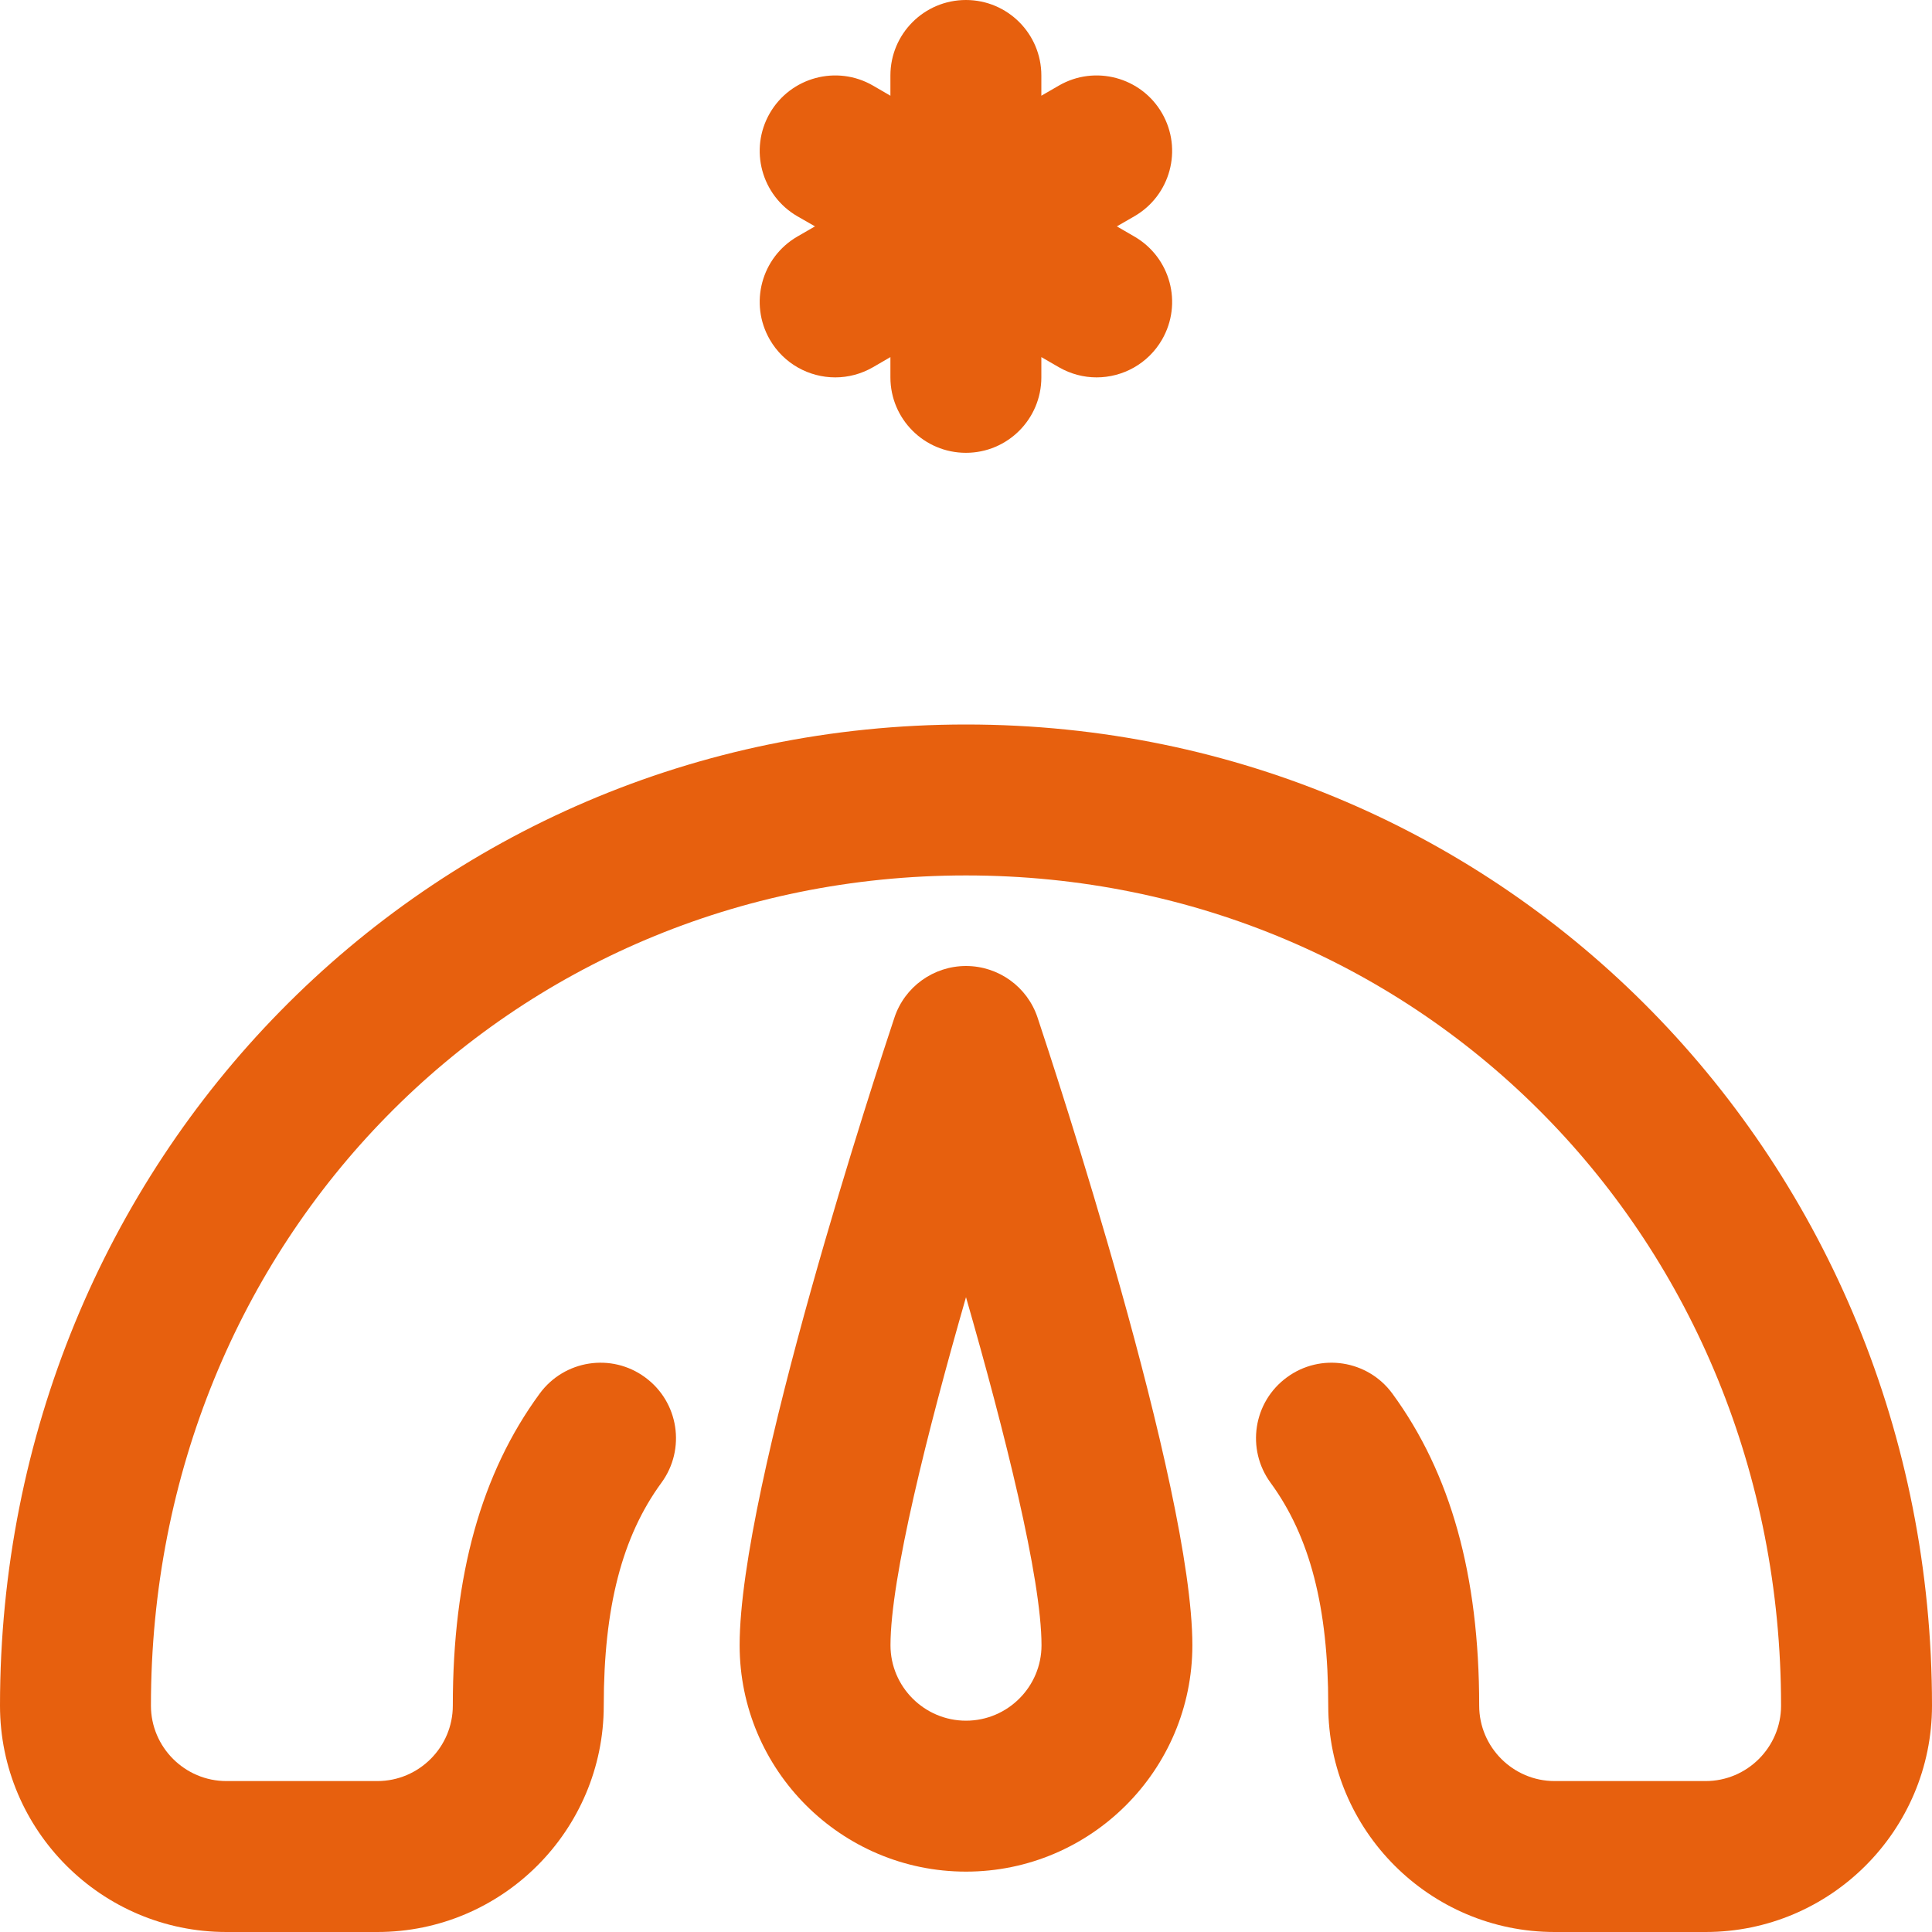
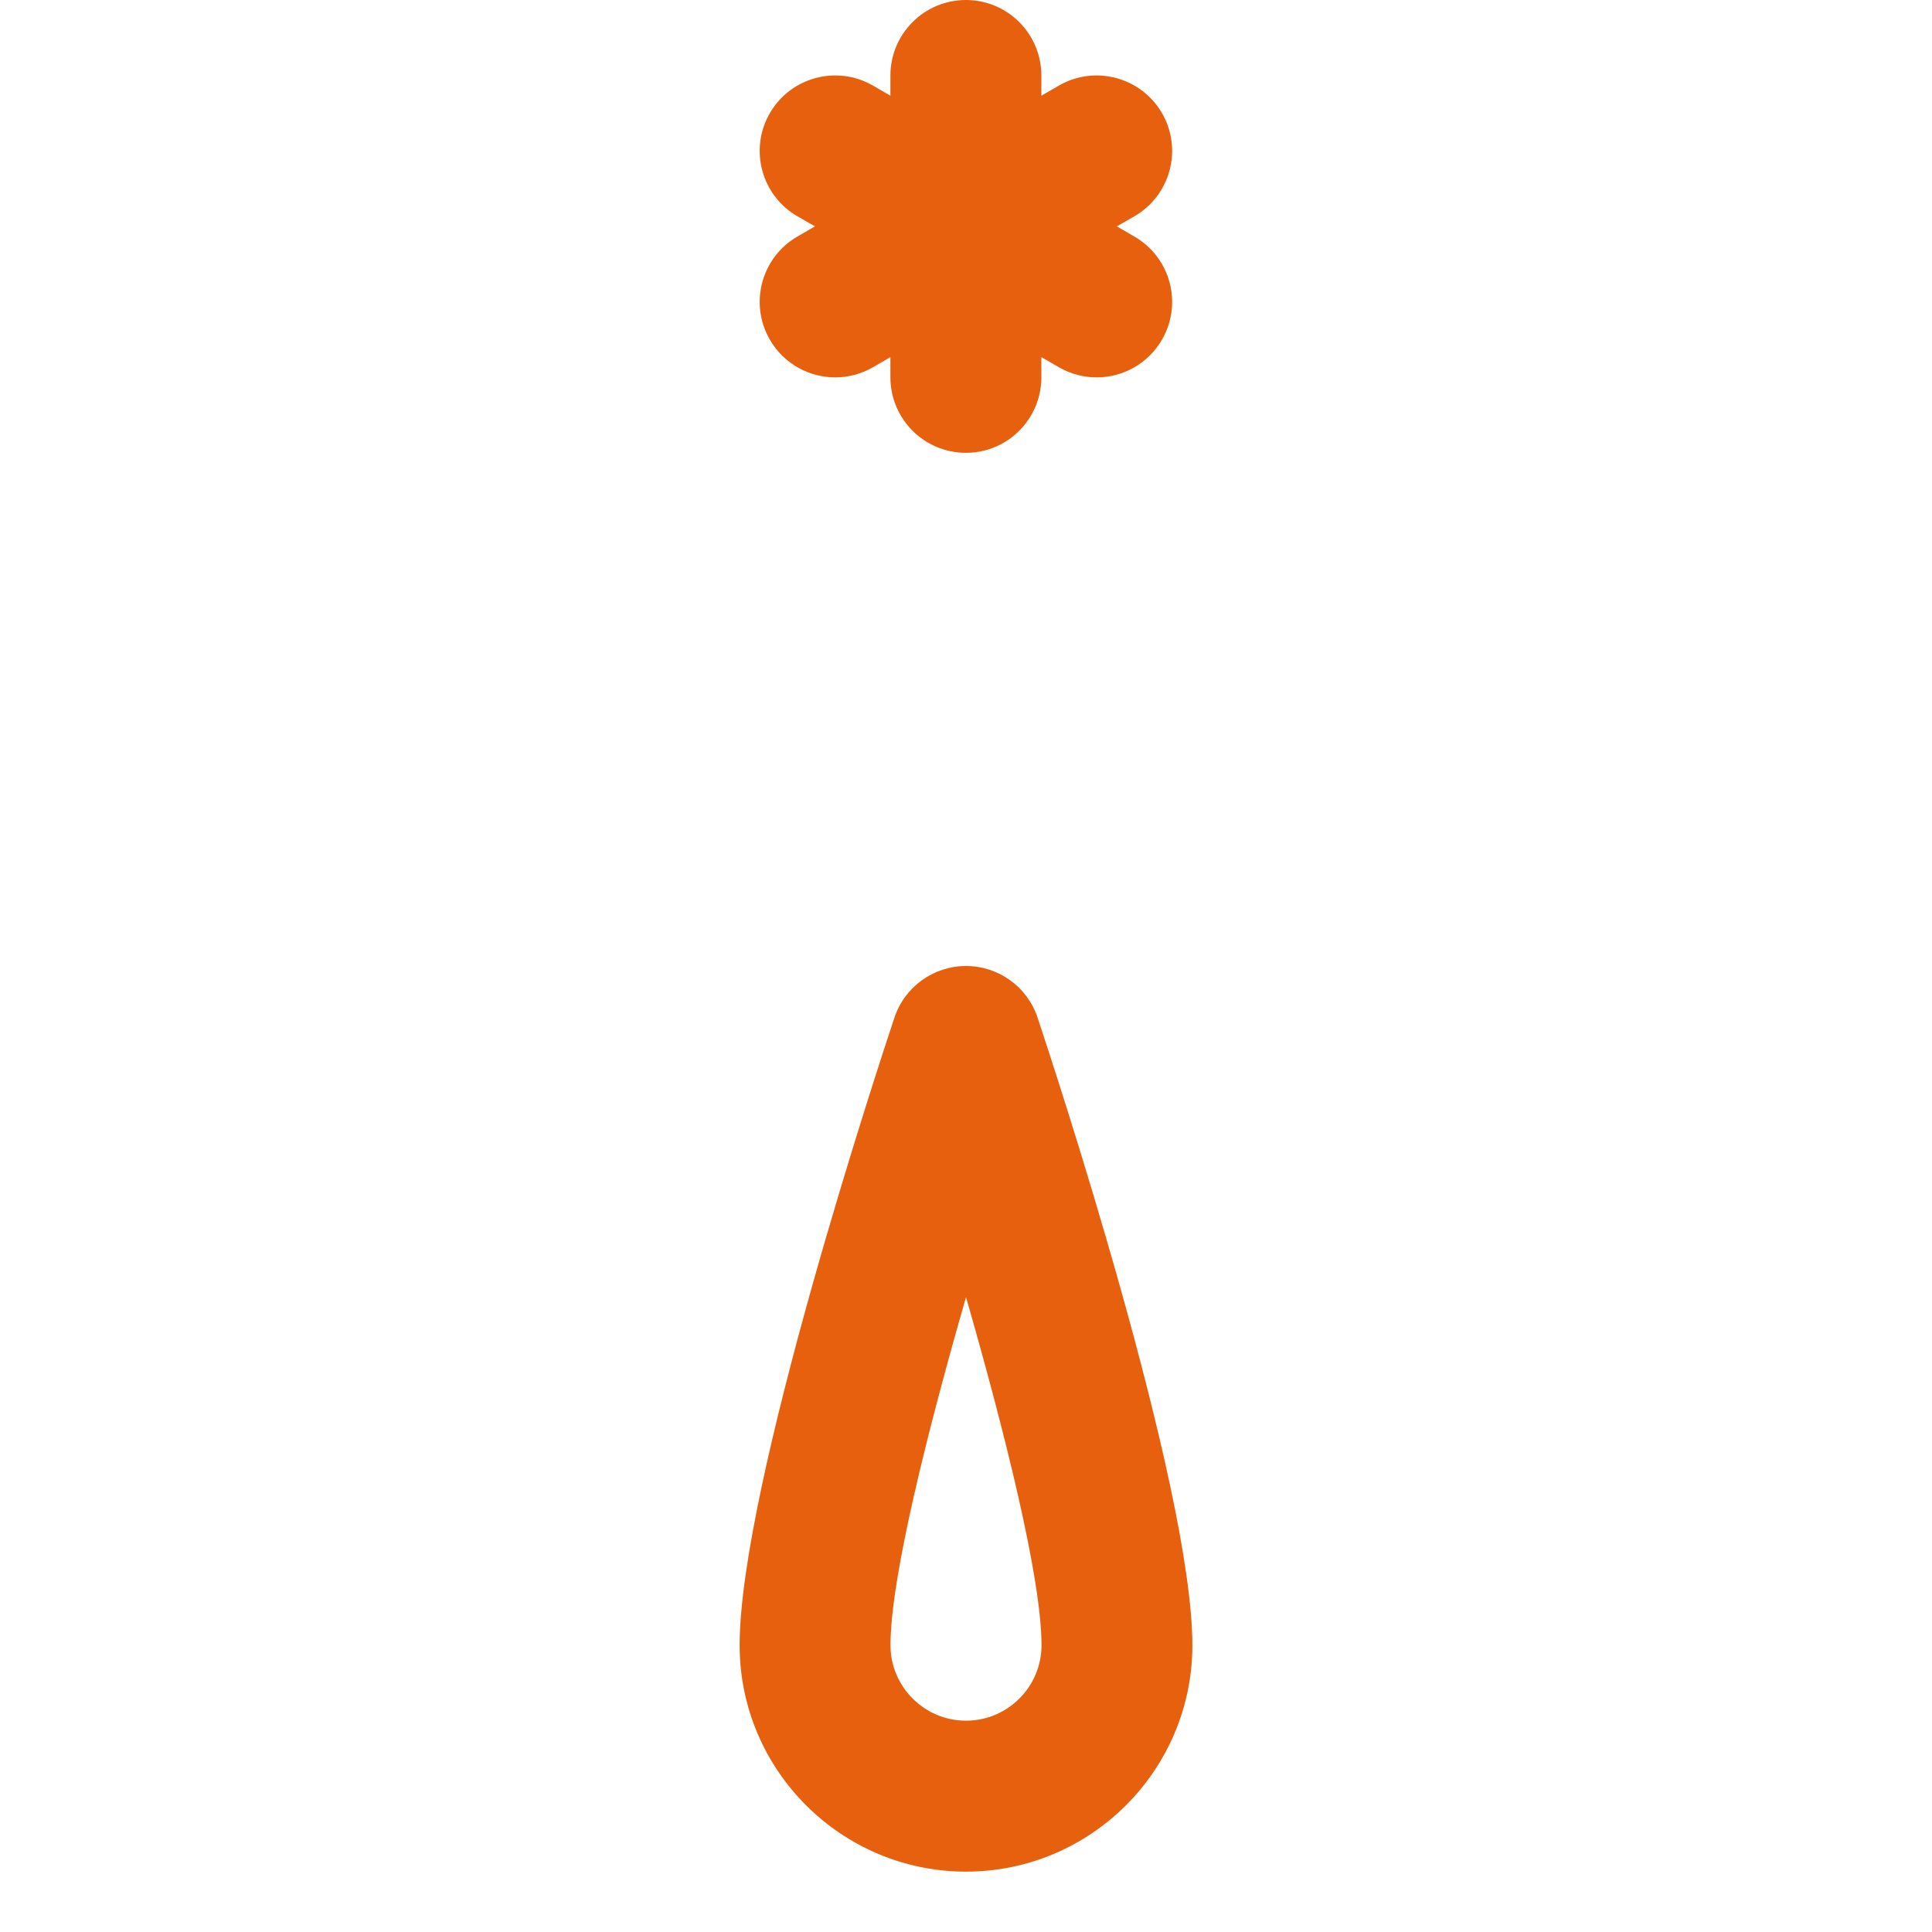
<svg xmlns="http://www.w3.org/2000/svg" width="24" height="24" viewBox="0 0 24 24" fill="none">
  <g clip-path="url(#clip0_1629_74156)">
    <g clip-path="url(#clip1_1629_74156)">
-       <path d="M12 9C5.283 9 0 14.435 0 21.188C0 22.738 1.262 24 2.812 24H4.688C6.238 24 7.5 22.738 7.5 21.188C7.5 19.966 7.728 19.087 8.216 18.42C8.522 18.002 8.432 17.416 8.014 17.11C7.597 16.803 7.01 16.894 6.704 17.312C5.978 18.302 5.625 19.57 5.625 21.188C5.625 21.704 5.204 22.125 4.688 22.125H2.812C2.296 22.125 1.875 21.704 1.875 21.188C1.875 15.405 6.322 10.875 12 10.875C17.677 10.875 22.125 15.405 22.125 21.188C22.125 21.704 21.704 22.125 21.188 22.125H19.312C18.796 22.125 18.375 21.704 18.375 21.188C18.375 19.57 18.022 18.302 17.296 17.311C16.99 16.894 16.403 16.803 15.986 17.11C15.568 17.416 15.478 18.002 15.784 18.42C16.272 19.087 16.5 19.966 16.5 21.188C16.5 22.738 17.762 24 19.312 24H21.188C22.738 24 24 22.738 24 21.188C24 14.443 18.725 9 12 9Z" fill="#E7600E" />
      <path d="M14.812 20.438C14.812 18.467 13.086 13.232 12.889 12.641C12.762 12.258 12.403 12 12 12C11.597 12 11.238 12.258 11.111 12.641C10.914 13.232 9.188 18.467 9.188 20.438C9.188 21.988 10.449 23.25 12 23.25C13.551 23.25 14.812 21.988 14.812 20.438ZM11.062 20.438C11.062 19.606 11.52 17.783 12 16.114C12.48 17.783 12.938 19.606 12.938 20.438C12.938 20.954 12.517 21.375 12 21.375C11.483 21.375 11.062 20.954 11.062 20.438Z" fill="#E7600E" />
      <path d="M9.563 4.219C9.737 4.52 10.052 4.688 10.376 4.688C10.535 4.688 10.696 4.647 10.844 4.562L11.061 4.436V4.688C11.061 5.205 11.481 5.625 11.999 5.625C12.517 5.625 12.936 5.205 12.936 4.688V4.436L13.154 4.562C13.302 4.647 13.463 4.688 13.622 4.688C13.946 4.688 14.261 4.52 14.435 4.219C14.694 3.77 14.54 3.197 14.091 2.938L13.874 2.812L14.091 2.687C14.54 2.428 14.694 1.855 14.435 1.406C14.176 0.958 13.602 0.804 13.154 1.063L12.936 1.189V0.938C12.936 0.42 12.517 0 11.999 0C11.481 0 11.061 0.42 11.061 0.938V1.189L10.844 1.063C10.396 0.804 9.822 0.958 9.563 1.406C9.304 1.855 9.458 2.428 9.906 2.687L10.124 2.812L9.906 2.938C9.458 3.197 9.304 3.77 9.563 4.219Z" fill="#E7600E" />
    </g>
  </g>
  <defs>
    <clipPath id="clip0_1629_74156">
      <rect width="24" height="24" fill="white" />
    </clipPath>
    <clipPath id="clip1_1629_74156">
      <rect width="24" height="24" fill="white" />
    </clipPath>
  </defs>
</svg>